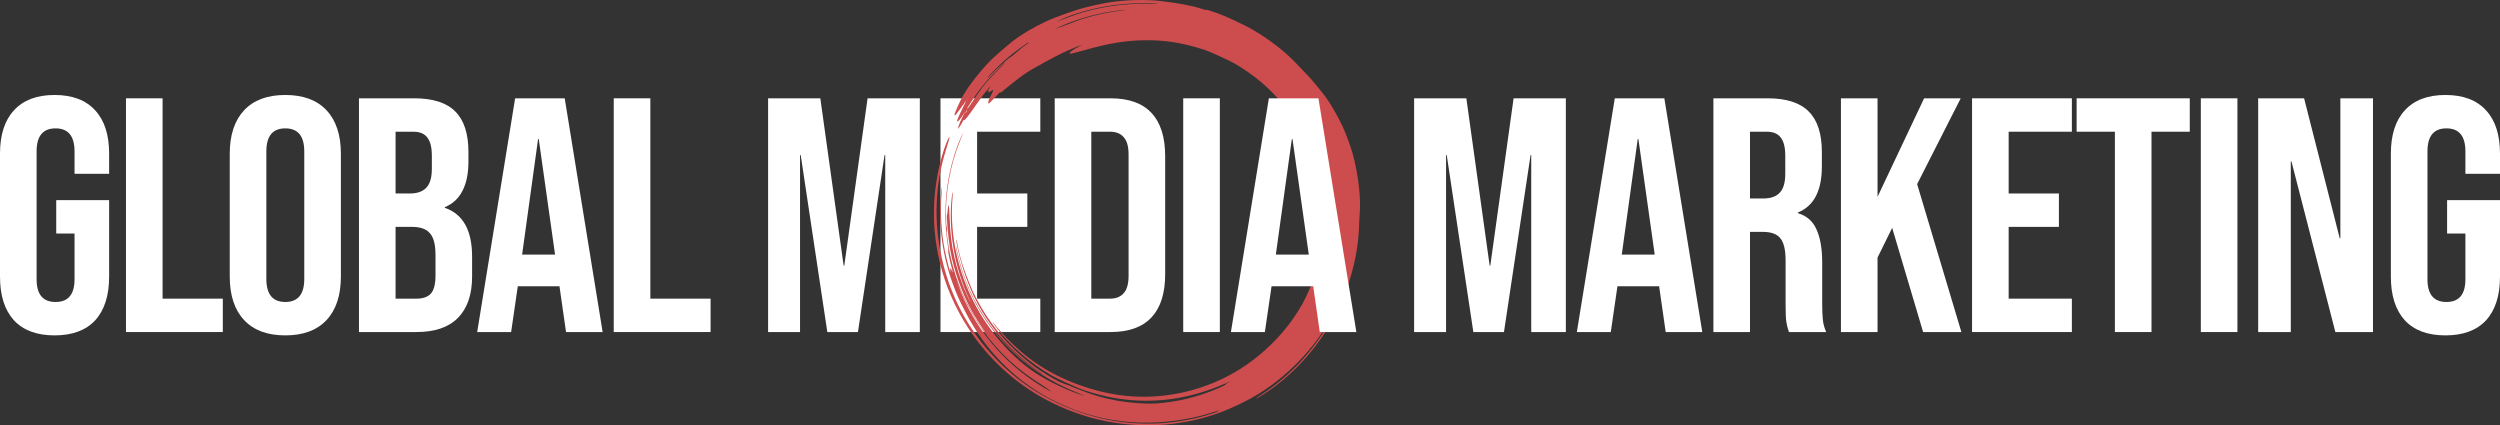
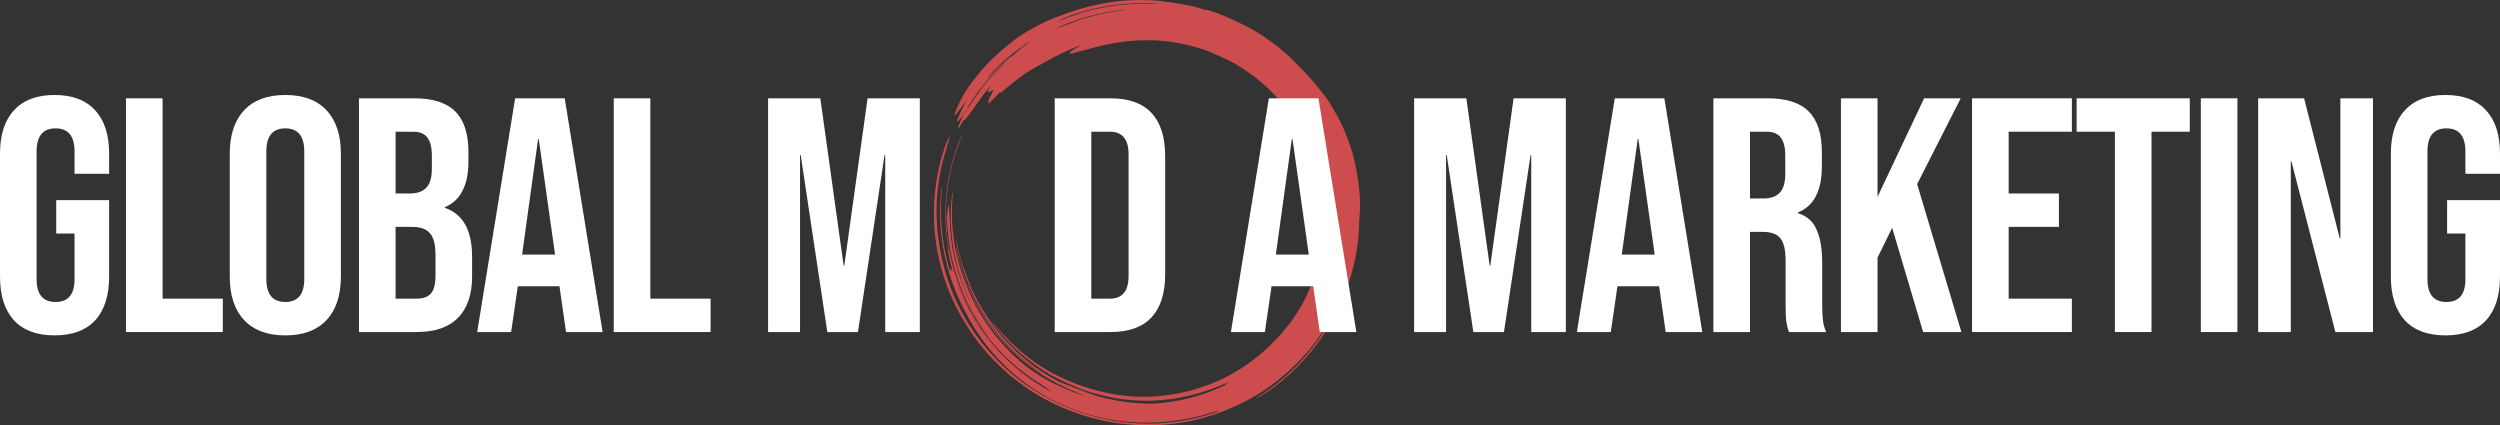
<svg xmlns="http://www.w3.org/2000/svg" viewBox="0 0 130 22.116" fill="none">
  <rect x="0" y="0" width="130" height="22.116" fill="#333333" stroke="none" />
-   <path d="M48.905 5.112H54.096V6.849H50.809V10.061H53.421V11.797H50.809V15.53H54.096V17.266H48.905V5.112Z" fill="white" />
  <path d="M63.361 0.707C62.951 0.56 62.728 0.493 62.722 0.514C62.719 0.526 62.62 0.502 62.466 0.452C62.327 0.406 62.145 0.354 62.063 0.336C61.637 0.243 61.266 0.173 60.997 0.138C60.832 0.117 60.617 0.087 60.519 0.075C59.679 -0.043 58.568 -0.02 57.625 0.133C57.139 0.212 56.385 0.389 55.962 0.525C55.479 0.68 54.733 0.957 54.439 1.093C53.749 1.411 53.099 1.795 52.621 2.171C52.392 2.35 51.79 2.872 51.597 3.056C51.232 3.409 50.711 4.028 50.395 4.483C50.116 4.887 50.017 5.06 49.83 5.471C49.653 5.862 49.608 5.991 49.644 5.996C49.679 5.999 49.754 5.909 49.968 5.611C50.078 5.456 50.194 5.296 50.221 5.257C50.262 5.2 50.253 5.223 50.181 5.363C50.129 5.46 50.011 5.706 49.919 5.909C49.736 6.314 49.725 6.362 49.835 6.285C49.882 6.255 49.938 6.181 50.044 6.02L50.188 5.798L50.041 6.097C49.944 6.3 49.88 6.448 49.849 6.552C49.804 6.706 49.803 6.708 49.846 6.668C49.879 6.639 50.064 6.332 50.106 6.238C50.108 6.235 50.12 6.237 50.133 6.243C50.173 6.261 50.344 6.048 50.687 5.554C50.867 5.293 51.078 4.996 51.157 4.896C51.318 4.689 51.497 4.48 51.502 4.493C51.506 4.499 51.471 4.554 51.428 4.616C51.333 4.75 51.339 4.741 51.358 4.749C51.367 4.754 51.379 4.744 51.386 4.728C51.397 4.71 51.401 4.717 51.404 4.757C51.406 4.787 51.416 4.811 51.428 4.81C51.439 4.808 51.494 4.77 51.55 4.726C51.611 4.677 51.647 4.657 51.64 4.677C51.631 4.696 51.628 4.72 51.633 4.731C51.636 4.744 51.598 4.829 51.546 4.922C51.419 5.157 51.355 5.362 51.401 5.383C51.421 5.392 51.519 5.301 51.766 5.036C52.013 4.774 52.026 4.763 52.02 4.812C52.018 4.838 52.044 4.825 52.124 4.753C52.362 4.545 52.991 4.049 53.215 3.894C53.498 3.696 53.641 3.611 54.336 3.23C55.081 2.823 55.395 2.67 55.988 2.433C56.281 2.316 56.325 2.309 56.126 2.41C55.767 2.593 55.558 2.755 55.634 2.79C55.663 2.803 55.891 2.749 56.325 2.627C57.631 2.257 58.468 2.114 59.461 2.093C60.546 2.069 61.564 2.233 62.681 2.608C62.96 2.704 63.955 3.158 64.208 3.306C64.701 3.596 65.192 3.941 65.558 4.252C67.945 6.278 69.154 9.299 68.816 12.39C68.743 13.057 68.591 13.718 68.346 14.435C68.248 14.718 67.88 15.53 67.726 15.802C67.132 16.846 66.38 17.732 65.428 18.511C64.165 19.546 62.647 20.23 61.01 20.503C59.176 20.807 57.385 20.572 55.526 19.784C54.048 19.159 52.811 18.211 51.721 16.865C51.547 16.652 51.58 16.728 51.767 16.975C52.55 18.005 53.514 18.845 54.714 19.54C54.989 19.698 56.005 20.162 56.306 20.267C58.56 21.043 60.782 21.031 62.995 20.229C63.232 20.142 63.538 20.023 63.671 19.963C64.001 19.814 64.021 19.808 63.827 19.919C63.78 19.946 63.738 19.98 63.733 19.995C63.721 20.034 63.175 20.273 62.773 20.418C61.882 20.736 60.995 20.924 60.092 20.981C59.601 21.012 58.751 20.952 58.118 20.839C57.35 20.704 56.797 20.537 55.889 20.169C55.662 20.076 55.413 19.98 55.338 19.957C54.997 19.848 54.124 19.325 53.582 18.902C52.326 17.924 51.315 16.664 50.606 15.194C50.489 14.948 50.236 14.305 50.084 13.864C49.962 13.511 49.847 13.06 49.775 12.643C49.757 12.537 49.737 12.453 49.73 12.455C49.695 12.468 49.855 13.218 49.98 13.636C50.015 13.754 50.071 13.94 50.103 14.051C50.187 14.333 50.471 15.059 50.611 15.353C51.182 16.534 51.939 17.554 52.896 18.426C53.175 18.682 53.615 19.033 53.903 19.233C54.016 19.31 54.142 19.397 54.181 19.425C54.225 19.455 54.236 19.468 54.21 19.458C54.124 19.422 53.639 19.082 53.357 18.857C52.813 18.426 52.302 17.926 51.871 17.402C50.819 16.119 50.131 14.71 49.789 13.129C49.753 12.963 49.72 12.829 49.713 12.831C49.7 12.835 49.742 13.056 49.815 13.357C50.145 14.73 50.748 16.008 51.584 17.104C52.648 18.495 54.083 19.599 55.749 20.308C55.966 20.401 56.205 20.501 56.282 20.53L56.42 20.586L56.27 20.544C55.994 20.466 55.59 20.307 55.15 20.105C54.164 19.653 53.473 19.198 52.754 18.526C52.096 17.911 51.414 17.063 50.962 16.296C49.861 14.433 49.356 12.3 49.533 10.259C49.563 9.917 49.527 9.917 49.491 10.259C49.305 11.985 49.627 13.876 50.388 15.537C50.429 15.627 50.461 15.705 50.46 15.708C50.458 15.713 50.43 15.664 50.4 15.598C50.052 14.871 49.795 14.129 49.62 13.345C49.477 12.704 49.414 12.177 49.379 11.327C49.365 10.998 49.348 10.714 49.341 10.695C49.331 10.668 49.327 10.666 49.315 10.693C49.298 10.731 49.283 10.845 49.272 11.017C49.268 11.086 49.258 11.149 49.25 11.154C49.203 11.185 49.299 12.316 49.401 12.923C49.584 14.015 49.983 15.162 50.53 16.168C50.684 16.447 50.987 16.933 51.176 17.199C51.368 17.469 51.389 17.508 51.251 17.33C50.92 16.908 50.511 16.234 50.228 15.646C49.783 14.726 49.485 13.788 49.324 12.801C49.263 12.443 49.218 12.039 49.234 12.033C49.252 12.026 49.239 11.794 49.215 11.741C49.205 11.715 49.198 11.625 49.201 11.542C49.204 11.459 49.2 11.302 49.194 11.194C49.167 10.798 49.232 9.992 49.335 9.4C49.468 8.64 49.642 8.025 49.928 7.309C50.116 6.835 50.127 6.798 49.996 7.082C49.676 7.768 49.4 8.735 49.27 9.629C49.121 10.656 49.125 11.726 49.284 12.735C49.31 12.899 49.323 13.039 49.315 13.045C49.283 13.064 49.369 13.476 49.542 14.132C49.554 14.178 49.538 14.157 49.495 14.067C49.421 13.916 49.395 13.918 49.413 14.072L49.425 14.177L49.388 14.064C49.326 13.88 49.193 13.344 49.132 13.036C48.946 12.08 48.884 11.033 48.961 10.09C48.971 9.947 48.983 9.805 48.984 9.775L48.989 9.719L48.97 9.778C48.959 9.809 48.938 9.982 48.923 10.159C48.793 11.747 49.013 13.338 49.571 14.83C49.748 15.303 49.851 15.538 50.081 15.992C50.331 16.483 50.458 16.711 50.686 17.073C51.646 18.611 52.948 19.835 54.553 20.709C54.886 20.89 55.588 21.205 55.956 21.339C57.194 21.789 58.52 22.007 59.831 21.976C60.95 21.951 62.17 21.744 63.134 21.417C63.263 21.374 63.37 21.341 63.373 21.342C63.401 21.355 63.264 21.427 63.117 21.476C62.208 21.792 60.983 22.006 59.958 22.027C58.321 22.062 56.785 21.75 55.248 21.075C53.687 20.387 52.362 19.391 51.261 18.075C50.139 16.733 49.359 15.15 48.974 13.424C48.546 11.512 48.619 9.623 49.192 7.789C49.317 7.389 49.385 7.148 49.374 7.133C49.339 7.083 49.123 7.619 48.99 8.086C48.476 9.875 48.428 11.763 48.849 13.559C49.265 15.335 50.139 17.013 51.359 18.384C52.769 19.968 54.52 21.069 56.605 21.683C57.826 22.043 59.258 22.189 60.541 22.082C62.139 21.952 63.58 21.515 65.025 20.725C66.125 20.124 67.201 19.235 68.058 18.216C68.704 17.449 69.172 16.705 69.703 15.601C69.758 15.484 69.688 15.643 69.544 15.951C69.372 16.327 69.239 16.592 69.148 16.748C68.225 18.327 67.087 19.536 65.602 20.516C65.437 20.625 65.303 20.718 65.306 20.723C65.311 20.741 65.481 20.647 65.701 20.506C67.036 19.641 68.164 18.479 69.033 17.079C69.376 16.526 69.806 15.649 70.004 15.096C70.439 13.881 70.659 12.731 70.679 11.568C70.682 11.443 70.691 11.267 70.7 11.177C70.784 10.337 70.635 9.045 70.325 7.945C70.217 7.561 69.946 6.837 69.78 6.499C69.495 5.912 69.121 5.277 68.873 4.963C68.365 4.32 68.156 4.075 67.806 3.716C67.709 3.616 67.536 3.435 67.421 3.315C66.799 2.658 66.03 2.063 65.096 1.517C64.747 1.314 63.742 0.845 63.361 0.707ZM60.151 0.204C58.864 0.139 57.507 0.292 56.336 0.634C56.021 0.726 55.427 0.938 55.097 1.077C54.881 1.168 54.89 1.157 55.133 1.036C55.781 0.714 56.895 0.404 57.893 0.269C58.585 0.174 59.491 0.134 60.011 0.173C60.178 0.186 60.293 0.212 60.151 0.204ZM58.44 0.53C58.423 0.537 58.327 0.553 58.224 0.564C57.438 0.65 56.422 0.905 55.729 1.187C55.477 1.291 54.779 1.536 54.881 1.486C54.919 1.467 55.093 1.391 55.267 1.317C56.196 0.925 57.185 0.663 58.211 0.539C58.345 0.523 58.458 0.511 58.461 0.513C58.465 0.515 58.455 0.521 58.44 0.53ZM53.507 2.211C53.506 2.215 53.454 2.252 53.393 2.294C53.252 2.388 52.992 2.598 52.761 2.803C52.662 2.89 52.559 2.969 52.532 2.98C52.44 3.019 51.718 3.67 51.478 3.932C51.397 4.023 51.341 4.067 51.359 4.027C51.386 3.966 51.886 3.458 52.163 3.207C52.492 2.908 52.973 2.539 53.407 2.246C53.475 2.201 53.52 2.184 53.507 2.211ZM52.127 3.407C51.856 3.659 51.344 4.21 51.124 4.489C50.957 4.701 50.708 5.059 50.487 5.403C50.417 5.511 50.349 5.606 50.336 5.612C50.323 5.62 50.302 5.637 50.289 5.652C50.241 5.709 50.367 5.503 50.579 5.178C50.815 4.816 51.036 4.526 51.35 4.169C51.647 3.828 52.257 3.223 52.252 3.272C52.251 3.283 52.194 3.344 52.127 3.407ZM50.297 5.17C50.286 5.181 50.283 5.174 50.291 5.156C50.298 5.138 50.307 5.131 50.309 5.139C50.311 5.146 50.306 5.161 50.297 5.17ZM50.243 5.831C50.218 5.867 50.198 5.887 50.2 5.874C50.2 5.861 50.225 5.811 50.255 5.765C50.289 5.712 50.304 5.696 50.298 5.722C50.292 5.744 50.267 5.794 50.243 5.831ZM50.087 15.411C50.659 16.675 51.478 17.811 52.497 18.754C52.976 19.197 53.553 19.631 54.176 20.019C54.386 20.15 54.469 20.209 54.63 20.34C54.71 20.405 54.494 20.289 54.181 20.098C52.155 18.861 50.619 17.001 49.831 14.83L49.728 14.547L49.851 14.853C49.917 15.021 50.024 15.271 50.087 15.411ZM54.324 19.525C54.311 19.523 54.289 19.513 54.276 19.503C54.262 19.491 54.273 19.492 54.299 19.504C54.326 19.516 54.336 19.524 54.324 19.525Z" fill="#CD4C4D" />
  <path d="M2.838 17.44C1.915 17.44 1.211 17.179 0.727 16.658C0.242 16.126 0 15.368 0 14.384V7.994C0 7.011 0.242 6.258 0.727 5.737C1.211 5.205 1.915 4.939 2.838 4.939C3.76 4.939 4.464 5.205 4.948 5.737C5.433 6.258 5.675 7.011 5.675 7.994V9.036H3.876V7.873C3.876 7.074 3.547 6.675 2.889 6.675C2.232 6.675 1.903 7.074 1.903 7.873V14.523C1.903 15.31 2.232 15.703 2.889 15.703C3.547 15.703 3.876 15.31 3.876 14.523V12.144H2.924V10.408H5.675V14.384C5.675 15.368 5.433 16.126 4.948 16.658C4.464 17.179 3.76 17.44 2.838 17.44Z" fill="white" />
  <path d="M6.551 5.112H8.454V15.53H11.586V17.266H6.551V5.112Z" fill="white" />
  <path d="M14.836 17.44C13.902 17.44 13.187 17.173 12.691 16.641C12.195 16.109 11.947 15.356 11.947 14.384V7.994C11.947 7.022 12.195 6.27 12.691 5.737C13.187 5.205 13.902 4.939 14.836 4.939C15.77 4.939 16.486 5.205 16.982 5.737C17.478 6.27 17.726 7.022 17.726 7.994V14.384C17.726 15.356 17.478 16.109 16.982 16.641C16.486 17.173 15.77 17.44 14.836 17.44ZM14.836 15.703C15.494 15.703 15.822 15.304 15.822 14.505V7.873C15.822 7.074 15.494 6.675 14.836 6.675C14.179 6.675 13.85 7.074 13.85 7.873V14.505C13.85 15.304 14.179 15.703 14.836 15.703Z" fill="white" />
  <path d="M18.667 5.112H21.539C22.519 5.112 23.235 5.344 23.684 5.807C24.134 6.258 24.359 6.959 24.359 7.908V8.394C24.359 9.019 24.255 9.528 24.048 9.922C23.852 10.315 23.546 10.599 23.131 10.772V10.807C24.077 11.131 24.549 11.976 24.549 13.342V14.384C24.549 15.321 24.301 16.039 23.805 16.537C23.321 17.023 22.606 17.266 21.66 17.266H18.667V5.112ZM21.314 10.061C21.695 10.061 21.977 9.962 22.162 9.765C22.358 9.569 22.456 9.239 22.456 8.776V8.099C22.456 7.659 22.375 7.34 22.214 7.144C22.064 6.947 21.821 6.849 21.487 6.849H20.57V10.061H21.314ZM21.66 15.53C21.994 15.53 22.242 15.443 22.404 15.269C22.565 15.084 22.646 14.772 22.646 14.332V13.273C22.646 12.717 22.548 12.335 22.352 12.127C22.168 11.907 21.856 11.797 21.418 11.797H20.57V15.53H21.66Z" fill="white" />
  <path d="M26.787 5.112H29.365L31.337 17.266H29.434L29.088 14.853V14.887H26.925L26.579 17.266H24.814L26.787 5.112ZM28.863 13.238L28.015 7.231H27.98L27.15 13.238H28.863Z" fill="white" />
  <path d="M31.915 5.112H33.818V15.53H36.95V17.266H31.915V5.112Z" fill="white" />
  <path d="M39.941 5.112H42.657L43.869 13.811H43.903L45.114 5.112H47.831V17.266H46.032V8.064H45.997L44.613 17.266H43.021L41.637 8.064H41.602V17.266H39.941V5.112Z" fill="white" />
  <path d="M54.845 5.112H57.752C58.697 5.112 59.407 5.367 59.88 5.876C60.352 6.386 60.589 7.132 60.589 8.116V14.262C60.589 15.246 60.352 15.993 59.88 16.502C59.407 17.011 58.697 17.266 57.752 17.266H54.845V5.112ZM57.717 15.53C58.028 15.53 58.265 15.437 58.426 15.252C58.599 15.067 58.686 14.766 58.686 14.349V8.029C58.686 7.612 58.599 7.312 58.426 7.126C58.265 6.941 58.028 6.849 57.717 6.849H56.748V15.53H57.717Z" fill="white" />
-   <path d="M61.528 5.112H63.431V17.266H61.528V5.112Z" fill="white" />
+   <path d="M61.528 5.112H63.431V17.266V5.112Z" fill="white" />
  <path d="M65.981 5.112H68.559L70.531 17.266H68.628L68.282 14.853V14.887H66.12L65.773 17.266H64.008L65.981 5.112ZM68.057 13.238L67.21 7.231H67.175L66.344 13.238H68.057Z" fill="white" />
  <path d="M73.534 5.112H76.25L77.462 13.811H77.496L78.707 5.112H81.424V17.266H79.624V8.064H79.59L78.206 17.266H76.614L75.23 8.064H75.195V17.266H73.534V5.112Z" fill="white" />
  <path d="M83.969 5.112H86.546L88.519 17.266H86.616L86.27 14.853V14.887H84.107L83.761 17.266H81.996L83.969 5.112ZM86.045 13.238L85.197 7.231H85.162L84.332 13.238H86.045Z" fill="white" />
  <path d="M89.097 5.112H91.917C92.897 5.112 93.612 5.344 94.062 5.807C94.512 6.258 94.737 6.959 94.737 7.908V8.654C94.737 9.916 94.322 10.715 93.491 11.05V11.085C93.953 11.224 94.275 11.507 94.46 11.936C94.656 12.364 94.754 12.937 94.754 13.655V15.79C94.754 16.137 94.766 16.421 94.789 16.641C94.812 16.849 94.87 17.058 94.962 17.266H93.024C92.955 17.069 92.909 16.884 92.885 16.71C92.862 16.537 92.851 16.224 92.851 15.773V13.55C92.851 12.995 92.759 12.607 92.574 12.387C92.401 12.167 92.096 12.057 91.657 12.057H91V17.266H89.097V5.112ZM91.692 10.321C92.072 10.321 92.355 10.223 92.54 10.026C92.736 9.829 92.834 9.499 92.834 9.036V8.099C92.834 7.659 92.753 7.34 92.591 7.144C92.442 6.947 92.199 6.849 91.865 6.849H91V10.321H91.692Z" fill="white" />
  <path d="M95.729 5.112H97.632V10.234L100.054 5.112H101.957L99.691 9.574L101.992 17.266H100.002L98.393 11.849L97.632 13.394V17.266H95.729V5.112Z" fill="white" />
  <path d="M102.547 5.112H107.737V6.849H104.45V10.061H107.063V11.797H104.45V15.53H107.737V17.266H102.547V5.112Z" fill="white" />
  <path d="M109.975 6.849H107.985V5.112H113.868V6.849H111.878V17.266H109.975V6.849Z" fill="white" />
  <path d="M114.443 5.112H116.346V17.266H114.443V5.112Z" fill="white" />
  <path d="M117.425 5.112H119.813L121.665 12.387H121.699V5.112H123.395V17.266H121.439L119.156 8.394H119.121V17.266H117.425V5.112Z" fill="white" />
  <path d="M127.162 17.44C126.24 17.44 125.536 17.179 125.052 16.658C124.567 16.126 124.325 15.368 124.325 14.384V7.994C124.325 7.011 124.567 6.258 125.052 5.737C125.536 5.205 126.24 4.939 127.162 4.939C128.085 4.939 128.789 5.205 129.273 5.737C129.758 6.258 130 7.011 130 7.994V9.036H128.201V7.873C128.201 7.074 127.872 6.675 127.214 6.675C126.557 6.675 126.228 7.074 126.228 7.873V14.523C126.228 15.31 126.557 15.703 127.214 15.703C127.872 15.703 128.201 15.31 128.201 14.523V12.144H127.249V10.408H130V14.384C130 15.368 129.758 16.126 129.273 16.658C128.789 17.179 128.085 17.44 127.162 17.44Z" fill="white" />
</svg>